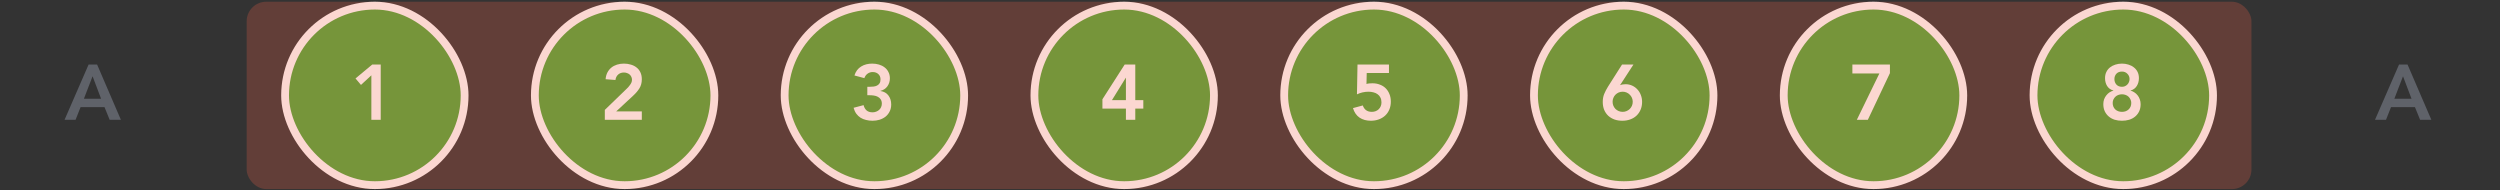
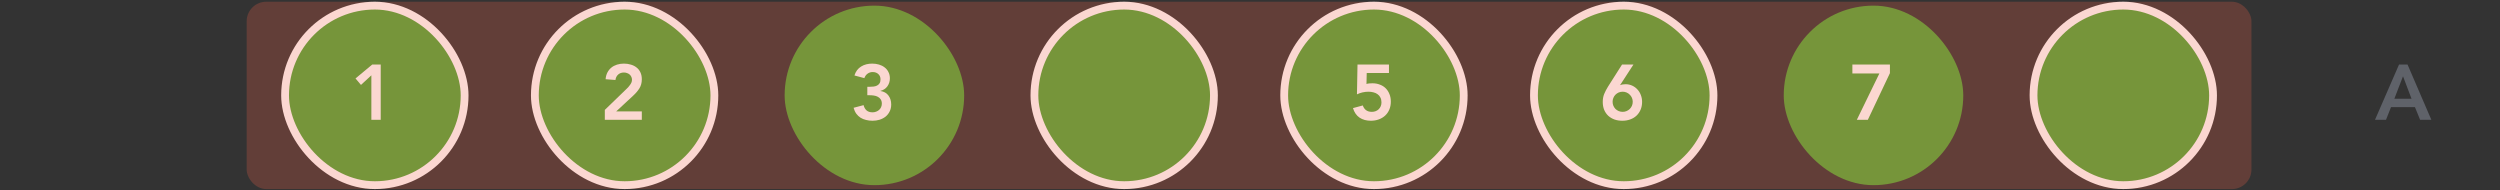
<svg xmlns="http://www.w3.org/2000/svg" width="512" height="39" viewBox="0 0 512 39" fill="none">
  <rect x="0" y="0" width="512" height="39" fill="#333333" stroke="none" />
  <style>
.fill-fade{
	animation: fadding 2s infinite linear;
}
@keyframes fadding{
	0%{fill-opacity: 0}
	50%{fill-opacity: 0.5}
	100%{fill-opacity: 0}
}
</style>
-   <path d="M18.144 13.219H19.887L24.762 24.537H22.46L21.405 21.947H16.498L15.475 24.537H13.221L18.144 13.219ZM20.702 20.221L18.96 15.617L17.185 20.221H20.702Z" fill="#5F6269" />
  <rect x="58.385" y="1.154" width="36.767" height="36.767" rx="18.384" fill="#4EA735" />
  <rect x="58.385" y="1.154" width="36.767" height="36.767" rx="18.384" stroke="white" stroke-width="1.599" />
  <path d="M76.054 15.425L73.928 17.392L72.809 16.065L76.23 13.219H77.972V24.537H76.054V15.425Z" fill="white" />
  <rect x="109.54" y="1.154" width="36.767" height="36.767" rx="18.384" fill="#4EA735" />
  <rect x="109.54" y="1.154" width="36.767" height="36.767" rx="18.384" stroke="white" stroke-width="1.599" />
  <path d="M123.867 22.507L128.263 18.255C128.391 18.127 128.524 17.994 128.663 17.855C128.801 17.706 128.924 17.551 129.03 17.392C129.148 17.232 129.244 17.067 129.318 16.896C129.393 16.715 129.43 16.528 129.43 16.336C129.43 16.102 129.382 15.894 129.286 15.713C129.201 15.532 129.084 15.377 128.934 15.249C128.785 15.121 128.609 15.026 128.407 14.962C128.215 14.887 128.007 14.85 127.783 14.85C127.304 14.85 126.91 14.988 126.601 15.265C126.291 15.543 126.105 15.915 126.041 16.384L124.027 16.224C124.069 15.702 124.192 15.244 124.395 14.85C124.608 14.445 124.879 14.109 125.21 13.843C125.54 13.576 125.924 13.374 126.361 13.235C126.798 13.097 127.272 13.027 127.783 13.027C128.295 13.027 128.769 13.097 129.206 13.235C129.654 13.363 130.043 13.56 130.373 13.827C130.704 14.082 130.965 14.413 131.156 14.818C131.348 15.223 131.444 15.697 131.444 16.241C131.444 16.955 131.279 17.573 130.949 18.095C130.629 18.606 130.213 19.097 129.702 19.566L126.201 22.811H131.444V24.537H123.867V22.507Z" fill="white" />
  <rect x="160.694" y="1.154" width="36.767" height="36.767" rx="18.384" fill="#4EA735" />
-   <rect x="160.694" y="1.154" width="36.767" height="36.767" rx="18.384" stroke="white" stroke-width="1.599" />
  <path d="M177.627 17.775H178.123C178.4 17.775 178.666 17.759 178.922 17.727C179.188 17.695 179.423 17.626 179.625 17.519C179.838 17.413 180.009 17.258 180.137 17.056C180.265 16.853 180.329 16.582 180.329 16.241C180.329 15.804 180.179 15.447 179.881 15.169C179.583 14.892 179.194 14.754 178.714 14.754C178.33 14.754 177.984 14.866 177.675 15.09C177.377 15.303 177.158 15.606 177.019 16.001L174.989 15.457C175.117 15.042 175.298 14.679 175.533 14.37C175.767 14.061 176.044 13.811 176.364 13.619C176.684 13.416 177.035 13.267 177.419 13.171C177.803 13.075 178.202 13.027 178.618 13.027C179.108 13.027 179.572 13.091 180.009 13.219C180.446 13.347 180.829 13.539 181.16 13.795C181.49 14.04 181.751 14.354 181.943 14.738C182.146 15.111 182.247 15.548 182.247 16.049C182.247 16.656 182.076 17.2 181.735 17.679C181.394 18.148 180.92 18.457 180.313 18.606V18.638C181.037 18.745 181.586 19.054 181.959 19.566C182.332 20.077 182.519 20.685 182.519 21.388C182.519 21.931 182.412 22.411 182.199 22.827C181.996 23.242 181.719 23.594 181.368 23.882C181.016 24.159 180.606 24.372 180.137 24.521C179.678 24.66 179.199 24.729 178.698 24.729C178.229 24.729 177.787 24.676 177.371 24.569C176.956 24.473 176.577 24.319 176.236 24.105C175.906 23.892 175.618 23.621 175.373 23.29C175.128 22.949 174.941 22.544 174.813 22.075L176.86 21.532C176.977 22.001 177.185 22.363 177.483 22.619C177.781 22.875 178.186 23.003 178.698 23.003C178.954 23.003 179.194 22.96 179.417 22.875C179.652 22.789 179.854 22.672 180.025 22.523C180.206 22.363 180.345 22.177 180.44 21.963C180.547 21.74 180.6 21.494 180.6 21.228C180.6 20.866 180.52 20.573 180.361 20.349C180.211 20.114 180.014 19.939 179.769 19.821C179.535 19.693 179.268 19.608 178.97 19.566C178.671 19.523 178.378 19.502 178.091 19.502H177.627V17.775Z" fill="white" />
  <rect x="211.848" y="1.154" width="36.767" height="36.767" rx="18.384" fill="#4EA735" />
  <rect x="211.848" y="1.154" width="36.767" height="36.767" rx="18.384" stroke="white" stroke-width="1.599" />
-   <path d="M230.588 22.235H225.776V20.333L230.332 13.219H232.506V20.509H234.152V22.235H232.506V24.537H230.588V22.235ZM230.588 15.937H230.556L227.726 20.509H230.588V15.937Z" fill="white" />
  <rect x="263.002" y="1.154" width="36.767" height="36.767" rx="18.384" fill="#4EA735" />
  <rect x="263.002" y="1.154" width="36.767" height="36.767" rx="18.384" stroke="white" stroke-width="1.599" />
  <path d="M284.46 14.946H279.904L279.856 17.2C280.005 17.146 280.191 17.109 280.415 17.088C280.65 17.067 280.868 17.056 281.071 17.056C281.625 17.056 282.131 17.146 282.589 17.328C283.058 17.498 283.458 17.748 283.788 18.079C284.118 18.409 284.374 18.804 284.555 19.262C284.747 19.72 284.843 20.237 284.843 20.812C284.843 21.42 284.737 21.969 284.523 22.459C284.321 22.939 284.033 23.349 283.66 23.69C283.298 24.02 282.866 24.276 282.365 24.457C281.864 24.638 281.326 24.729 280.751 24.729C279.845 24.729 279.072 24.516 278.433 24.09C277.804 23.663 277.357 23.013 277.09 22.139L279.104 21.596C279.232 22.001 279.451 22.32 279.76 22.555C280.069 22.789 280.468 22.907 280.959 22.907C281.246 22.907 281.507 22.859 281.742 22.763C281.987 22.667 282.195 22.534 282.365 22.363C282.547 22.182 282.685 21.974 282.781 21.74C282.877 21.505 282.925 21.249 282.925 20.972C282.925 20.578 282.85 20.242 282.701 19.965C282.563 19.688 282.371 19.464 282.126 19.294C281.88 19.113 281.598 18.985 281.278 18.91C280.959 18.825 280.623 18.782 280.271 18.782C279.856 18.782 279.44 18.83 279.024 18.926C278.619 19.022 278.246 19.155 277.905 19.326L278.017 13.219H284.46V14.946Z" fill="white" />
  <rect x="314.157" y="1.154" width="36.767" height="36.767" rx="18.384" fill="#4EA735" />
  <rect x="314.157" y="1.154" width="36.767" height="36.767" rx="18.384" stroke="white" stroke-width="1.599" />
  <path d="M334.527 13.219L331.809 17.407L331.841 17.439C331.958 17.375 332.113 17.328 332.305 17.296C332.507 17.264 332.704 17.248 332.896 17.248C333.397 17.248 333.855 17.343 334.271 17.535C334.687 17.727 335.044 17.988 335.342 18.319C335.651 18.649 335.886 19.033 336.045 19.47C336.216 19.907 336.301 20.37 336.301 20.86C336.301 21.447 336.2 21.979 335.997 22.459C335.795 22.939 335.513 23.349 335.15 23.69C334.799 24.02 334.372 24.276 333.871 24.457C333.381 24.638 332.848 24.729 332.273 24.729C331.676 24.729 331.132 24.644 330.642 24.473C330.152 24.292 329.726 24.036 329.363 23.706C329.012 23.375 328.735 22.971 328.532 22.491C328.34 22.011 328.244 21.473 328.244 20.876C328.244 20.28 328.34 19.741 328.532 19.262C328.735 18.772 328.99 18.276 329.299 17.775L332.193 13.219H334.527ZM330.259 20.844C330.259 21.132 330.312 21.404 330.418 21.66C330.525 21.905 330.669 22.123 330.85 22.315C331.042 22.496 331.26 22.64 331.505 22.747C331.761 22.853 332.033 22.907 332.321 22.907C332.608 22.907 332.875 22.853 333.12 22.747C333.376 22.64 333.594 22.496 333.775 22.315C333.967 22.123 334.116 21.905 334.223 21.66C334.33 21.404 334.383 21.132 334.383 20.844C334.383 20.557 334.33 20.29 334.223 20.045C334.116 19.789 333.967 19.571 333.775 19.39C333.594 19.198 333.376 19.049 333.12 18.942C332.875 18.835 332.608 18.782 332.321 18.782C332.033 18.782 331.761 18.835 331.505 18.942C331.26 19.049 331.042 19.198 330.85 19.39C330.669 19.571 330.525 19.789 330.418 20.045C330.312 20.29 330.259 20.557 330.259 20.844Z" fill="white" />
  <rect x="365.311" y="1.154" width="36.767" height="36.767" rx="18.384" fill="#4EA735" />
-   <rect x="365.311" y="1.154" width="36.767" height="36.767" rx="18.384" stroke="white" stroke-width="1.599" />
  <path d="M379.367 13.219H387.056V14.978L382.532 24.537H380.278L384.898 15.042H379.367V13.219Z" fill="white" />
  <rect x="416.465" y="1.154" width="36.767" height="36.767" rx="18.384" fill="#4EA735" />
  <rect x="416.465" y="1.154" width="36.767" height="36.767" rx="18.384" stroke="white" stroke-width="1.599" />
-   <path d="M434.581 13.027C435.061 13.027 435.509 13.097 435.924 13.235C436.35 13.363 436.718 13.555 437.027 13.811C437.347 14.056 437.597 14.365 437.779 14.738C437.96 15.1 438.05 15.521 438.05 16.001C438.05 16.608 437.906 17.141 437.619 17.599C437.342 18.058 436.915 18.372 436.34 18.543V18.574C436.606 18.628 436.862 18.74 437.107 18.91C437.363 19.07 437.587 19.273 437.779 19.518C437.97 19.752 438.12 20.024 438.226 20.333C438.343 20.642 438.402 20.972 438.402 21.324C438.402 21.889 438.301 22.384 438.098 22.811C437.896 23.226 437.624 23.578 437.283 23.866C436.942 24.154 436.537 24.372 436.068 24.521C435.599 24.66 435.104 24.729 434.581 24.729C434.049 24.729 433.548 24.66 433.079 24.521C432.62 24.372 432.221 24.154 431.88 23.866C431.539 23.578 431.267 23.226 431.065 22.811C430.862 22.384 430.761 21.889 430.761 21.324C430.761 20.972 430.814 20.642 430.921 20.333C431.038 20.024 431.192 19.752 431.384 19.518C431.576 19.273 431.795 19.07 432.04 18.91C432.295 18.74 432.557 18.628 432.823 18.574V18.543C432.247 18.372 431.816 18.058 431.528 17.599C431.251 17.141 431.112 16.608 431.112 16.001C431.112 15.521 431.203 15.1 431.384 14.738C431.565 14.365 431.811 14.056 432.12 13.811C432.439 13.555 432.807 13.363 433.223 13.235C433.649 13.097 434.102 13.027 434.581 13.027ZM434.581 14.658C434.091 14.658 433.707 14.807 433.43 15.105C433.164 15.404 433.031 15.766 433.031 16.193C433.031 16.64 433.169 17.018 433.446 17.328C433.723 17.626 434.102 17.775 434.581 17.775C434.795 17.775 434.992 17.738 435.173 17.663C435.365 17.578 435.53 17.466 435.668 17.328C435.818 17.178 435.93 17.008 436.004 16.816C436.089 16.624 436.132 16.416 436.132 16.193C436.132 15.766 435.983 15.404 435.684 15.105C435.397 14.807 435.029 14.658 434.581 14.658ZM434.581 19.31C434.326 19.31 434.08 19.352 433.846 19.438C433.612 19.523 433.409 19.645 433.239 19.805C433.068 19.965 432.93 20.157 432.823 20.381C432.727 20.594 432.679 20.828 432.679 21.084C432.679 21.628 432.855 22.07 433.207 22.411C433.569 22.741 434.027 22.907 434.581 22.907C435.136 22.907 435.588 22.741 435.94 22.411C436.303 22.07 436.484 21.628 436.484 21.084C436.484 20.828 436.43 20.594 436.324 20.381C436.228 20.157 436.095 19.965 435.924 19.805C435.754 19.645 435.551 19.523 435.317 19.438C435.082 19.352 434.837 19.31 434.581 19.31Z" fill="white" />
  <path d="M491.322 13.219H493.064L497.94 24.537H495.638L494.583 21.947H489.676L488.652 24.537H486.398L491.322 13.219ZM493.88 20.221L492.137 15.617L490.363 20.221H493.88Z" fill="#5F6269" />
  <rect class="fill-fade" x="50.52" y="0.355" width="410.578" height="38.365" rx="4" fill="#F1614B" fill-opacity="0.25" />
</svg>